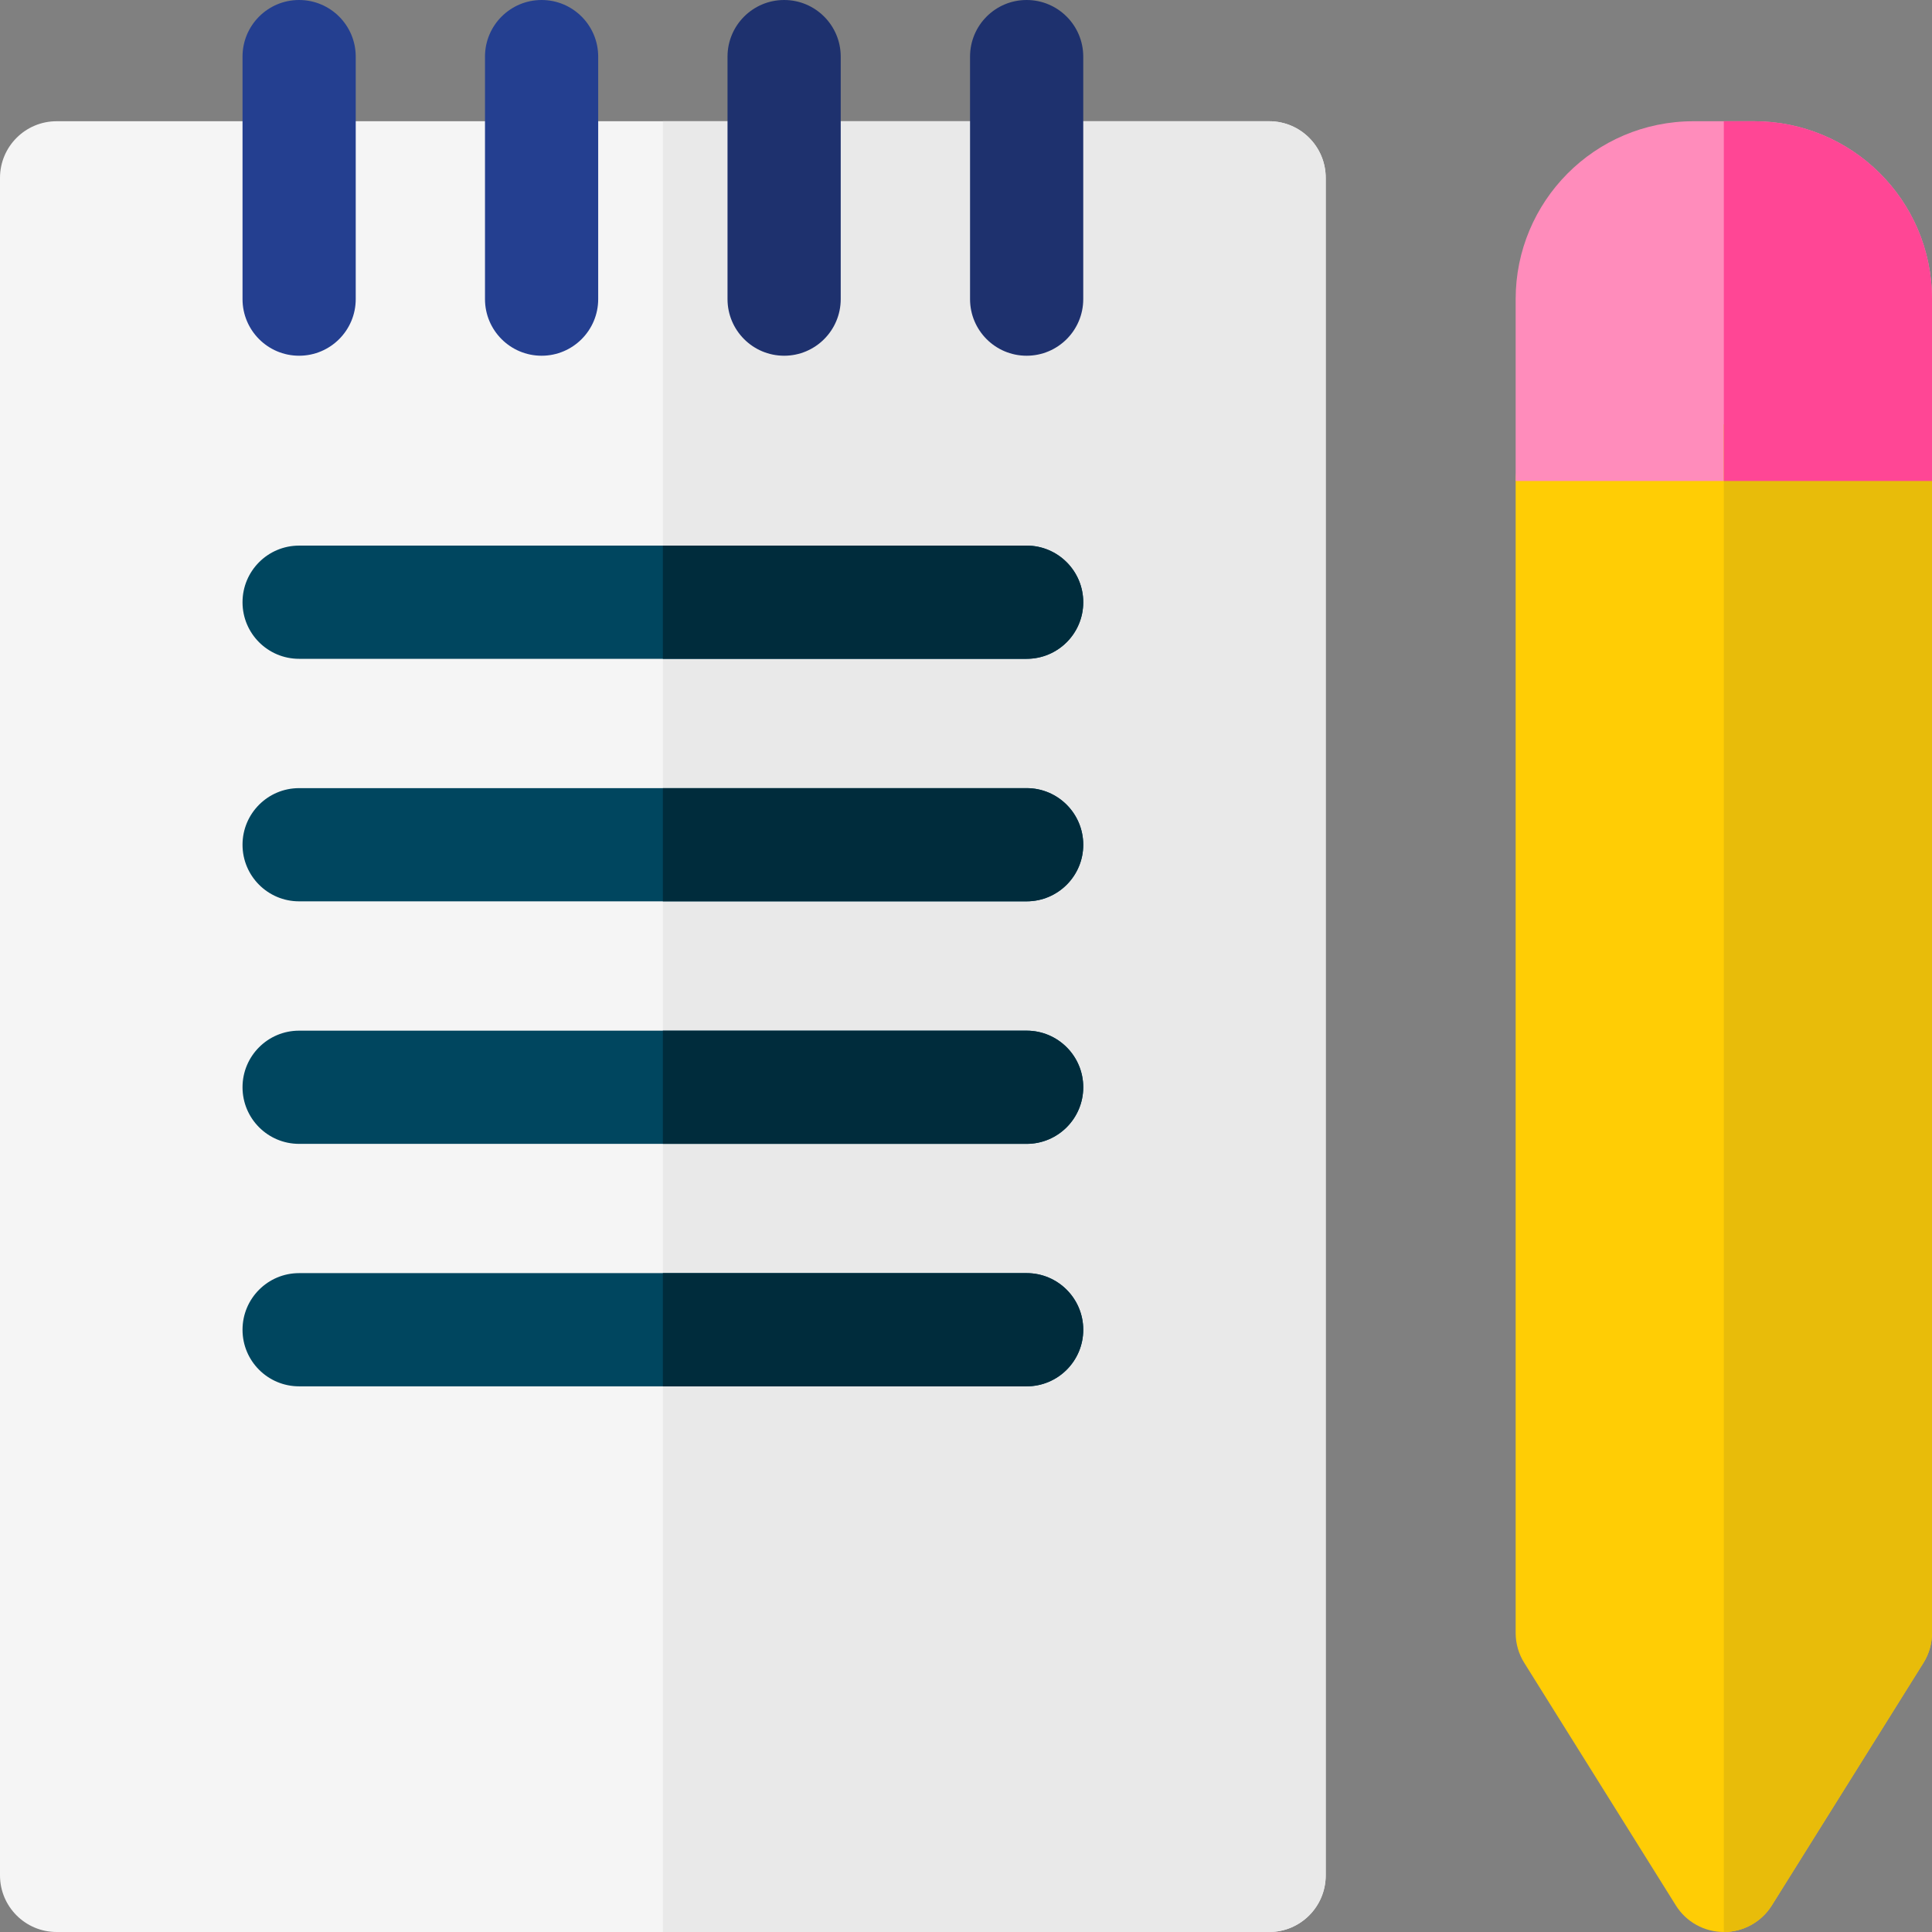
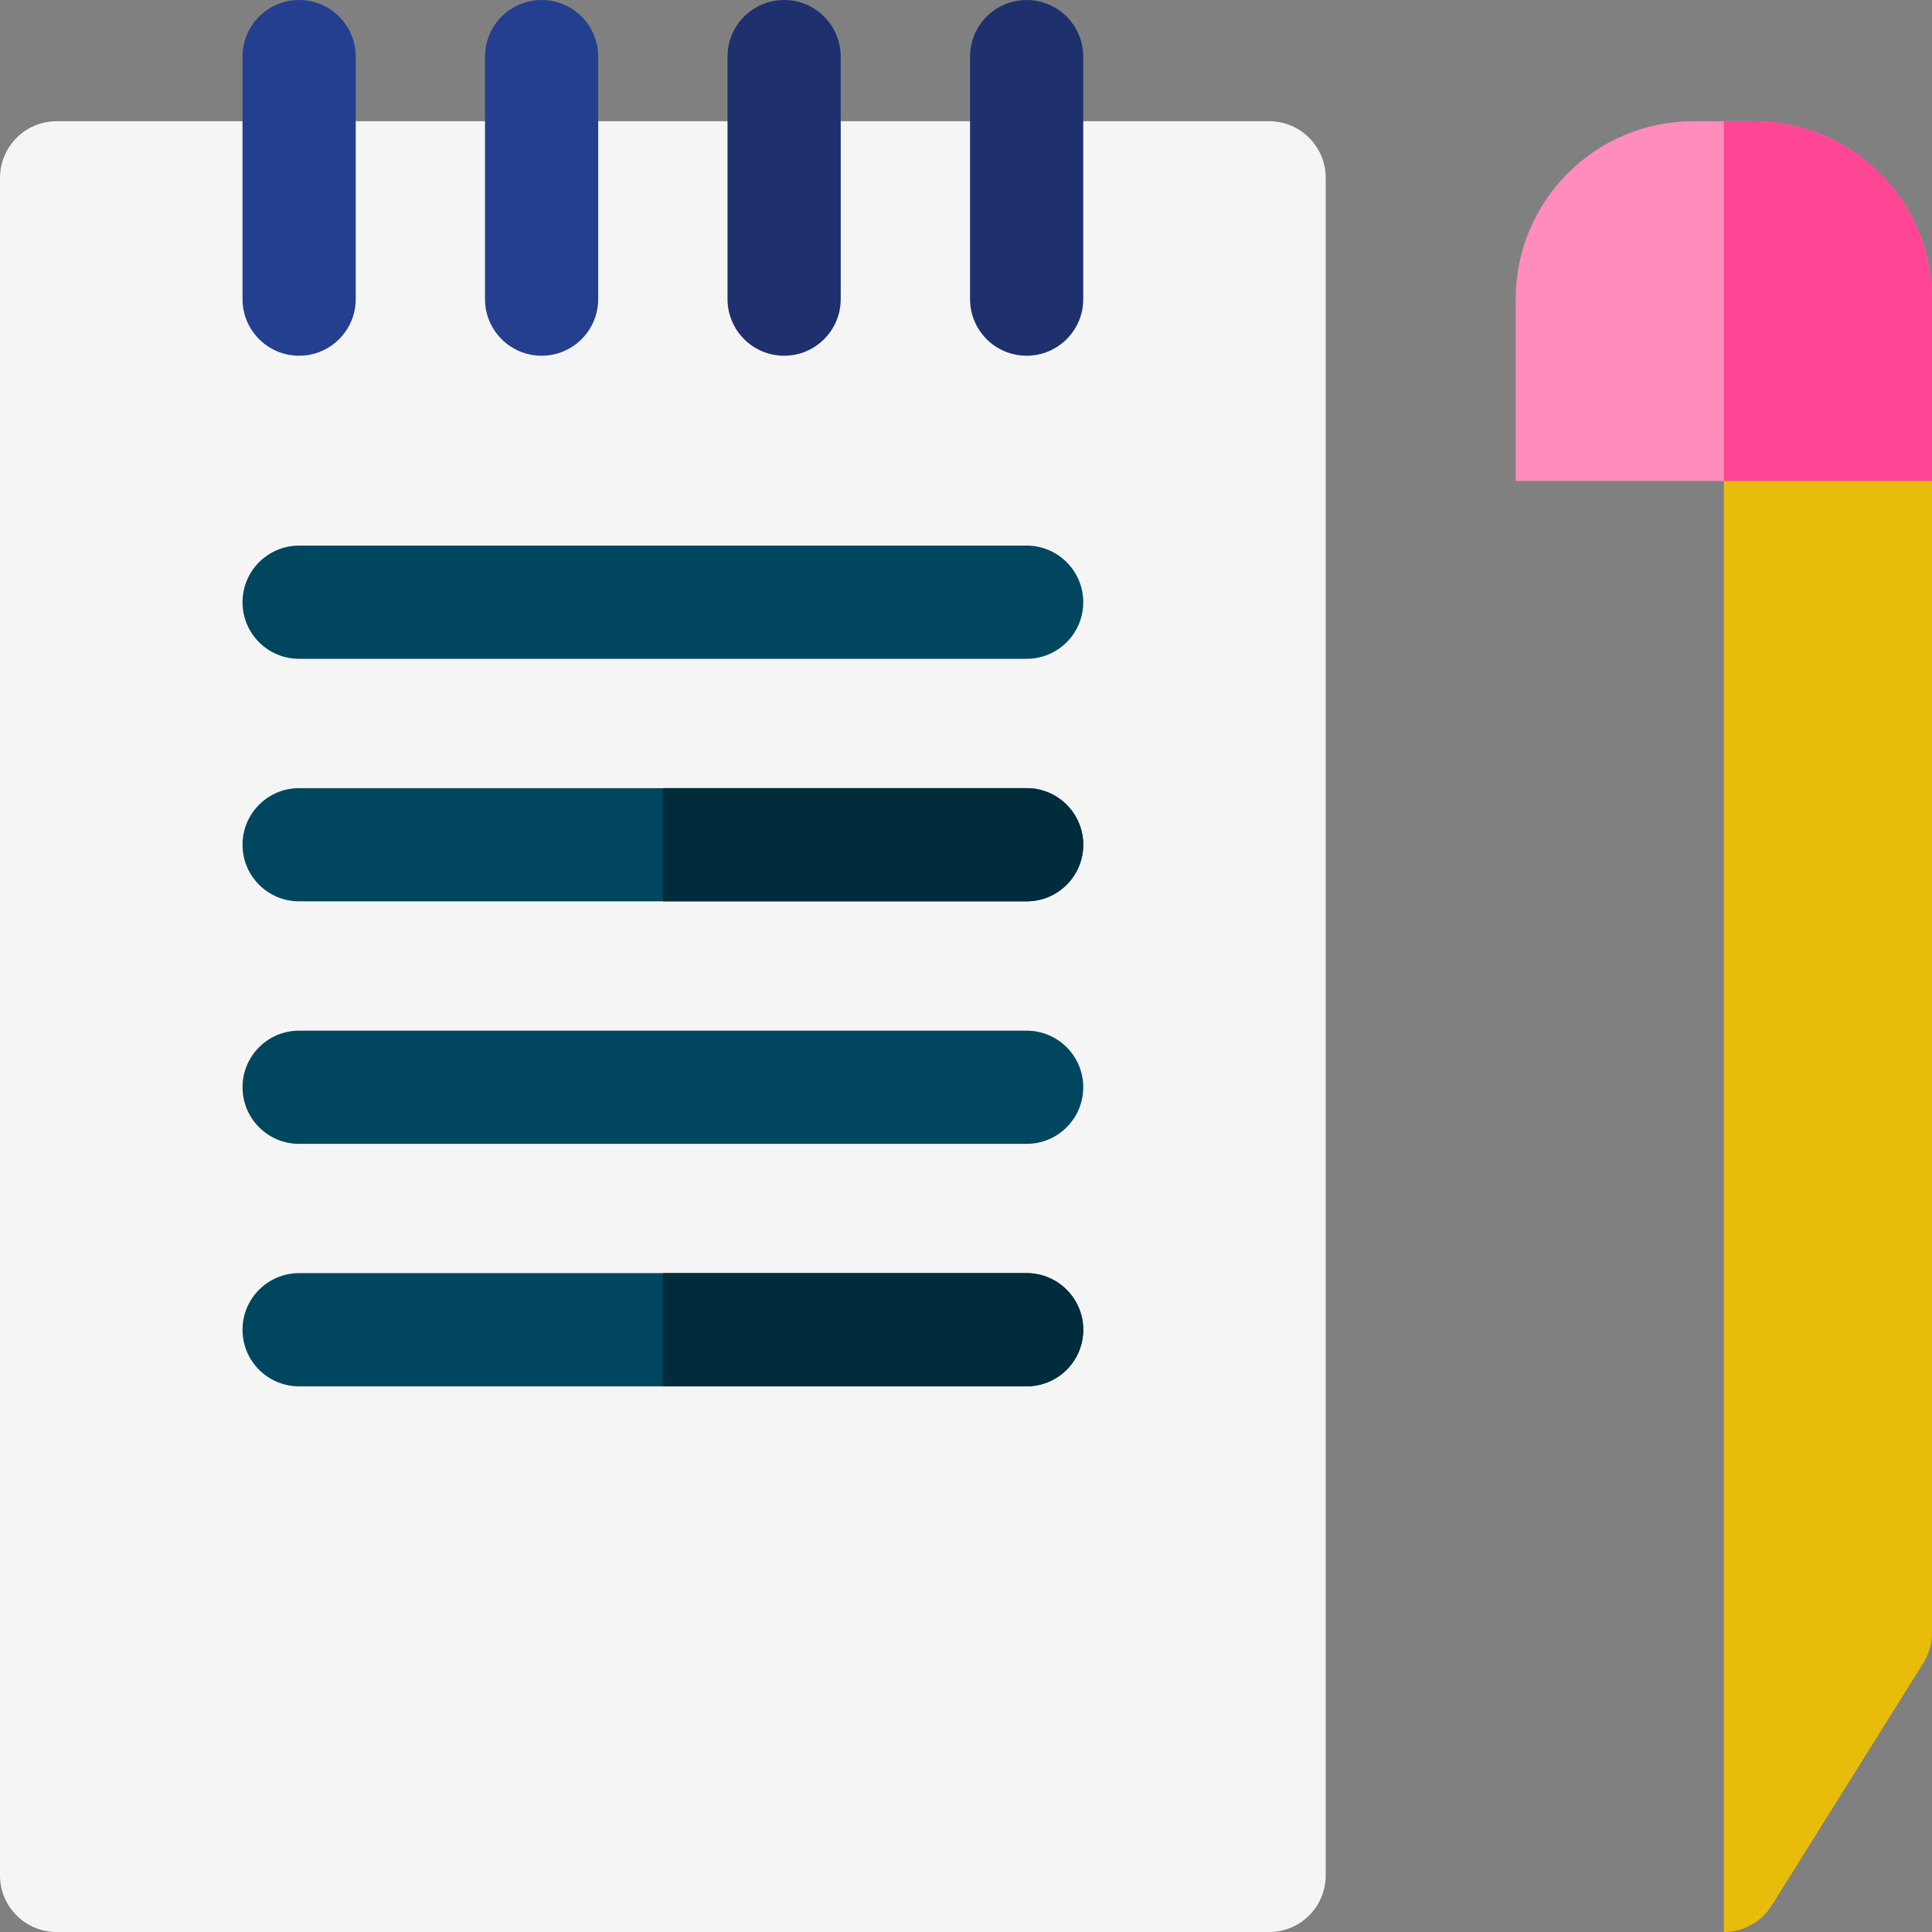
<svg xmlns="http://www.w3.org/2000/svg" width="32" height="32" viewBox="0 0 32 32" fill="none">
  <rect x="0" y="0" width="32" height="32" fill="#808080" stroke="none" />
  <g clip-path="url(#clip0_2024_921)">
    <path d="M21.021 32H0.938C0.42 32 0 31.58 0 31.062V2.946C0 2.428 0.42 2.008 0.938 2.008H21.021C21.539 2.008 21.958 2.428 21.958 2.946V31.062C21.958 31.58 21.539 32 21.021 32Z" fill="#F5F5F5" />
-     <path d="M21.958 31.062V2.946C21.958 2.428 21.539 2.008 21.021 2.008H10.979V32H21.021C21.539 32 21.958 31.58 21.958 31.062Z" fill="#E9E9E9" />
-     <path d="M28.552 32C28.229 32 27.928 31.834 27.757 31.559L25.247 27.543C25.153 27.394 25.104 27.221 25.104 27.046V7.967C25.104 7.449 25.524 7.029 26.041 7.029H31.062C31.58 7.029 32 7.449 32 7.967V27.046C32 27.221 31.951 27.394 31.857 27.543L29.347 31.559C29.176 31.833 28.875 32 28.552 32Z" fill="#FFCD05" />
    <path d="M25.104 7.967V4.954C25.104 3.341 26.408 2.008 28.05 2.008H29.054C30.663 2.008 32 3.308 32 4.954V7.967H25.104Z" fill="#FF8CBB" />
    <path d="M8.971 5.892C8.453 5.892 8.033 5.472 8.033 4.954V0.938C8.033 0.42 8.453 0 8.971 0C9.488 0 9.908 0.42 9.908 0.938V4.954C9.908 5.472 9.488 5.892 8.971 5.892Z" fill="#243F90" />
    <path d="M4.954 5.892C4.436 5.892 4.017 5.472 4.017 4.954V0.938C4.017 0.42 4.436 0 4.954 0C5.472 0 5.892 0.42 5.892 0.938V4.954C5.892 5.472 5.472 5.892 4.954 5.892Z" fill="#243F90" />
    <path d="M12.988 5.892C12.47 5.892 12.05 5.472 12.05 4.954V0.938C12.05 0.42 12.47 0 12.988 0C13.505 0 13.925 0.42 13.925 0.938V4.954C13.925 5.472 13.505 5.892 12.988 5.892Z" fill="#1E316E" />
    <path d="M17.004 5.892C16.486 5.892 16.067 5.472 16.067 4.954V0.938C16.067 0.42 16.486 0 17.004 0C17.522 0 17.942 0.42 17.942 0.938V4.954C17.942 5.472 17.522 5.892 17.004 5.892Z" fill="#1E316E" />
    <path d="M17.004 10.912H4.954C4.436 10.912 4.017 10.493 4.017 9.975C4.017 9.457 4.436 9.037 4.954 9.037H17.004C17.522 9.037 17.942 9.457 17.942 9.975C17.942 10.493 17.522 10.912 17.004 10.912Z" fill="#00465F" />
    <path d="M17.004 14.929H4.954C4.436 14.929 4.017 14.509 4.017 13.992C4.017 13.474 4.436 13.054 4.954 13.054H17.004C17.522 13.054 17.942 13.474 17.942 13.992C17.942 14.509 17.522 14.929 17.004 14.929Z" fill="#00465F" />
    <path d="M17.004 18.946H4.954C4.436 18.946 4.017 18.526 4.017 18.008C4.017 17.491 4.436 17.071 4.954 17.071H17.004C17.522 17.071 17.942 17.491 17.942 18.008C17.942 18.526 17.522 18.946 17.004 18.946Z" fill="#00465F" />
    <path d="M17.004 22.962H4.954C4.436 22.962 4.017 22.543 4.017 22.025C4.017 21.507 4.436 21.087 4.954 21.087H17.004C17.522 21.087 17.942 21.507 17.942 22.025C17.942 22.543 17.522 22.962 17.004 22.962Z" fill="#00465F" />
-     <path d="M17.942 9.975C17.942 9.457 17.522 9.037 17.004 9.037H10.979V10.912H17.004C17.522 10.912 17.942 10.493 17.942 9.975Z" fill="#002C3C" />
    <path d="M17.942 13.992C17.942 13.474 17.522 13.054 17.004 13.054H10.979V14.929H17.004C17.522 14.929 17.942 14.509 17.942 13.992Z" fill="#002C3C" />
-     <path d="M17.942 18.008C17.942 17.491 17.522 17.071 17.004 17.071H10.979V18.946H17.004C17.522 18.946 17.942 18.526 17.942 18.008Z" fill="#002C3C" />
    <path d="M17.942 22.025C17.942 21.507 17.522 21.087 17.004 21.087H10.979V22.962H17.004C17.522 22.962 17.942 22.543 17.942 22.025Z" fill="#002C3C" />
    <path d="M29.347 31.559L31.858 27.543C31.951 27.394 32 27.221 32 27.046V7.967C32 7.449 31.58 7.029 31.063 7.029H28.552V32C28.875 32 29.176 31.833 29.347 31.559Z" fill="#E8BC0A" />
    <path d="M32 4.954C32 3.308 30.663 2.008 29.054 2.008H28.552V7.967H32V4.954Z" fill="#FF4695" />
  </g>
  <defs>
    <clipPath id="clip0_2024_921">
      <rect width="32" height="32" fill="white" />
    </clipPath>
  </defs>
</svg>